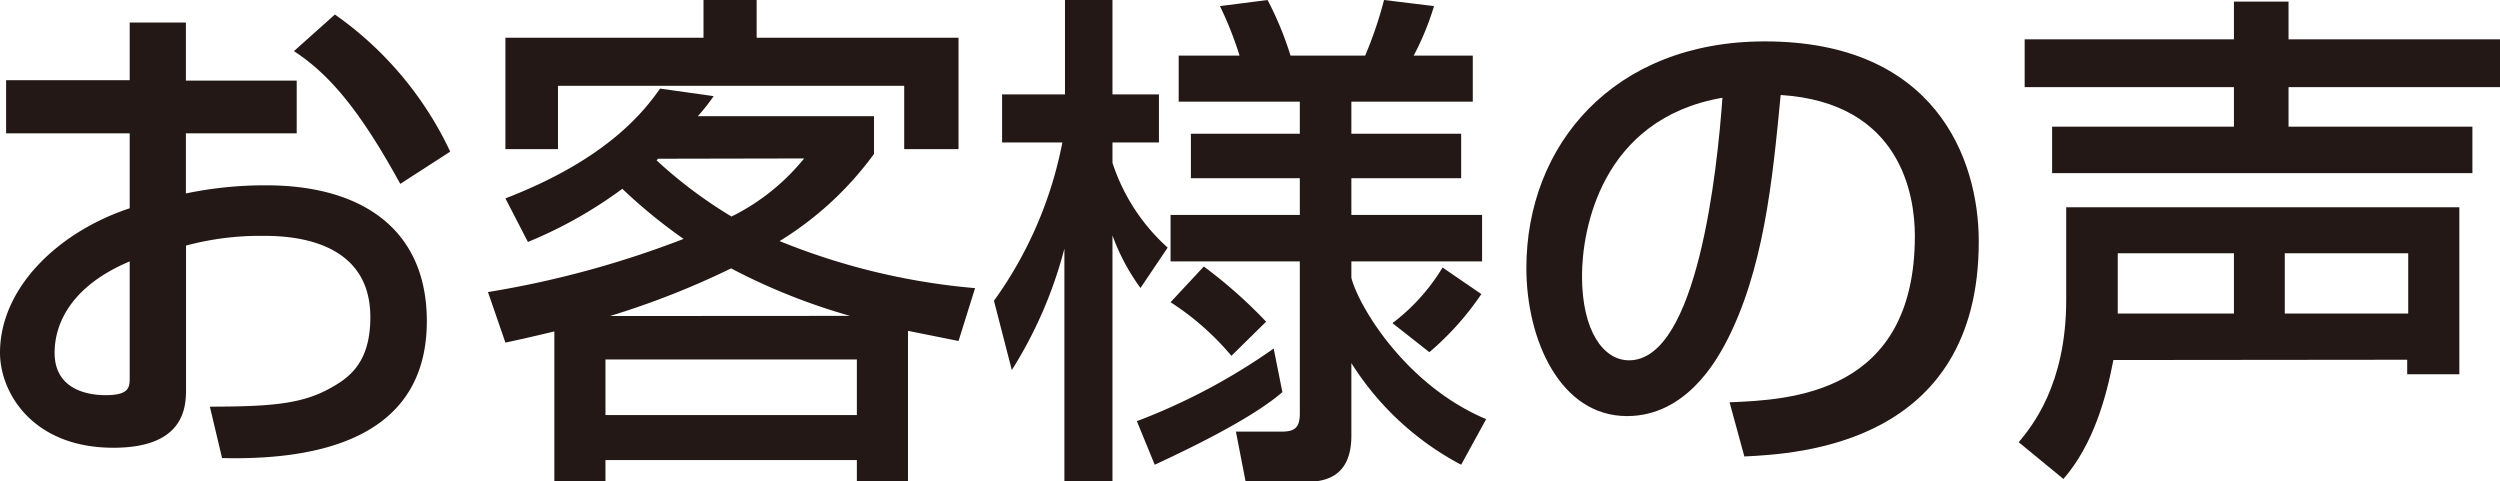
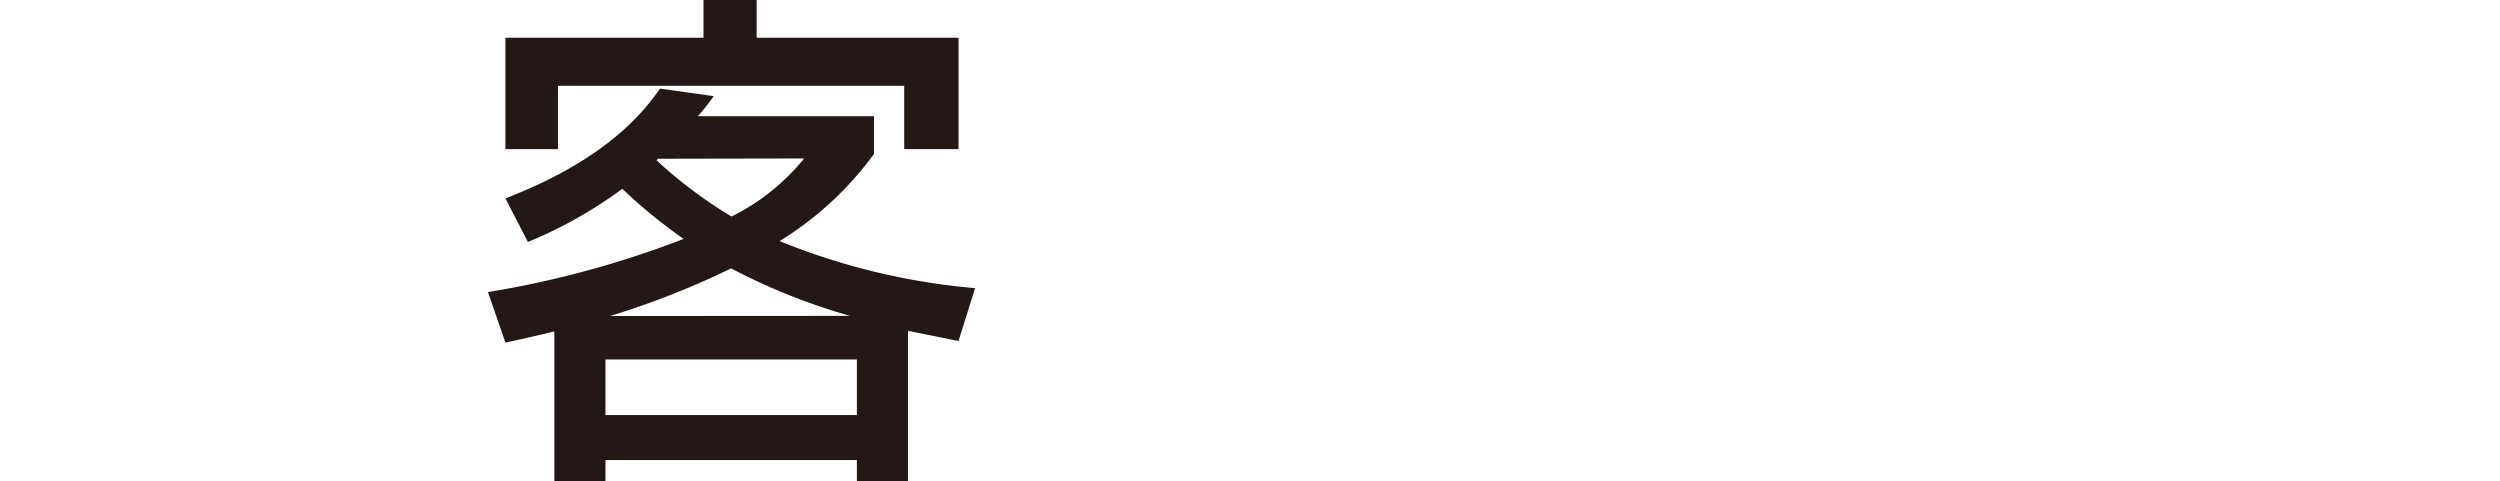
<svg xmlns="http://www.w3.org/2000/svg" viewBox="0 0 172.14 33.12">
  <defs>
    <style>.cls-1{fill:#231815;}</style>
  </defs>
  <g id="レイヤー_2" data-name="レイヤー 2">
    <g id="レイヤー_1-2" data-name="レイヤー 1">
-       <path class="cls-1" d="M8.93,1.55H12.8v4h7.63V9.18H12.8v4.14a26.62,26.62,0,0,1,5.52-.56c6.64,0,11.07,3.06,11.07,9.35,0,7.88-7.1,9.6-14.1,9.43L14.45,28C19,28,21,27.77,23,26.58c1.41-.81,2.5-2,2.5-4.75,0-5.59-6-5.59-7.45-5.59a19.57,19.57,0,0,0-5.24.67v9.81c0,1.19,0,4.11-5,4.11C2.21,30.83,0,27,0,24.29,0,19.86,3.94,16,8.93,14.34V9.18H.42V5.52H8.93ZM8.93,18c-4,1.68-5.17,4.25-5.17,6.29,0,2.78,2.74,2.92,3.52,2.92,1.65,0,1.65-.57,1.65-1.23Zm14.13-17A24,24,0,0,1,31,10.44l-3.44,2.22c-2.74-5-4.85-7.53-7.32-9.14Z" />
      <path class="cls-1" d="M66,23.48l-3.48-.7V33.12H59V31.68H41.69v1.44H38.17V22.82c-1.58.38-2.39.56-3.37.77l-1.2-3.48a67.34,67.34,0,0,0,13.47-3.66A36,36,0,0,1,42.85,13a30.14,30.14,0,0,1-6.5,3.66l-1.55-3c7.14-2.75,9.63-6.12,10.65-7.56l3.69.52A13.89,13.89,0,0,1,48.05,8H60.18v2.6a22.75,22.75,0,0,1-6.5,6,46.09,46.09,0,0,0,13.46,3.24ZM48.44,0H52.1V2.6H66v7.67H62.26V5.91H38.42v4.36H34.8V2.6H48.44ZM41.69,24.75v3.83H59V24.75Zm16.84-3a42.64,42.64,0,0,1-8.19-3.27A56.93,56.93,0,0,1,42,21.76ZM45.31,10.93l-.1.11a31.38,31.38,0,0,0,5.16,3.87,15,15,0,0,0,5-4Z" />
-       <path class="cls-1" d="M68.44,20.71a27.54,27.54,0,0,0,4.71-10.9H69V6.5h4.33V0h3.27V6.5h3.2V9.81h-3.2v1.4a13.48,13.48,0,0,0,3.8,5.84l-1.87,2.78a14.48,14.48,0,0,1-1.93-3.62V33.12H73.29v-16a29.62,29.62,0,0,1-3.62,8.36ZM88.3,27c-1.86,1.62-5.59,3.52-8.79,5l-1.23-3a42.47,42.47,0,0,0,9.42-5ZM100.61,32A19.86,19.86,0,0,1,93.05,25v5c0,1.73-.67,3.17-3,3.17H85.77l-.67-3.45h3.13c.84,0,1.27-.21,1.27-1.23V18H80.6V14.8h8.9V12.27H82V9.21H89.5V7H81.16V3.83h4.19A24,24,0,0,0,84,.42L87.28,0a22.51,22.51,0,0,1,1.58,3.83H94A27.54,27.54,0,0,0,95.3,0l3.44.42a18.71,18.71,0,0,1-1.4,3.41h4.07V7H93.05V9.21h7.56v3.06H93.05V14.8h9V18h-9v1.13c.52,2,3.76,7.41,9.28,9.73ZM84.79,24.5a18.57,18.57,0,0,0-4.19-3.69l2.29-2.46a33.1,33.1,0,0,1,4.29,3.8ZM102,20.25a19.75,19.75,0,0,1-3.58,4l-2.54-2a13.68,13.68,0,0,0,3.45-3.83Z" />
-       <path class="cls-1" d="M119.09,27.7c4.19-.17,12.76-.56,12.76-11.46,0-2.78-.95-9.17-9.24-9.7-.56,5.84-1.16,12.13-3.83,17.16-.6,1.09-2.68,4.95-6.75,4.95-4.61,0-6.93-5.27-6.93-10.19,0-8.48,6-15.61,16.42-15.61,11.67,0,14.73,8,14.73,13.78,0,14-12.48,14.62-16.14,14.8ZM108.93,19c0,3.8,1.48,5.81,3.24,5.81,4.71,0,6.08-13.15,6.43-18.08C110.2,8.19,108.93,15.89,108.93,19Z" />
-       <path class="cls-1" d="M145.52,24.79c-.49,2.56-1.37,5.8-3.44,8.19L139,30.45c.88-1.06,3.27-3.94,3.27-9.78v-6.4h27.07v11.5h-3.59v-1ZM153.82.11h3.76v2.6h14.56V6H157.58V8.72h12.66v3.2H141.3V8.72h12.52V6H139.41V2.71h14.41Zm0,21.48V17.44h-8v4.15Zm12,0V17.44h-8.5v4.15Z" />
    </g>
  </g>
</svg>